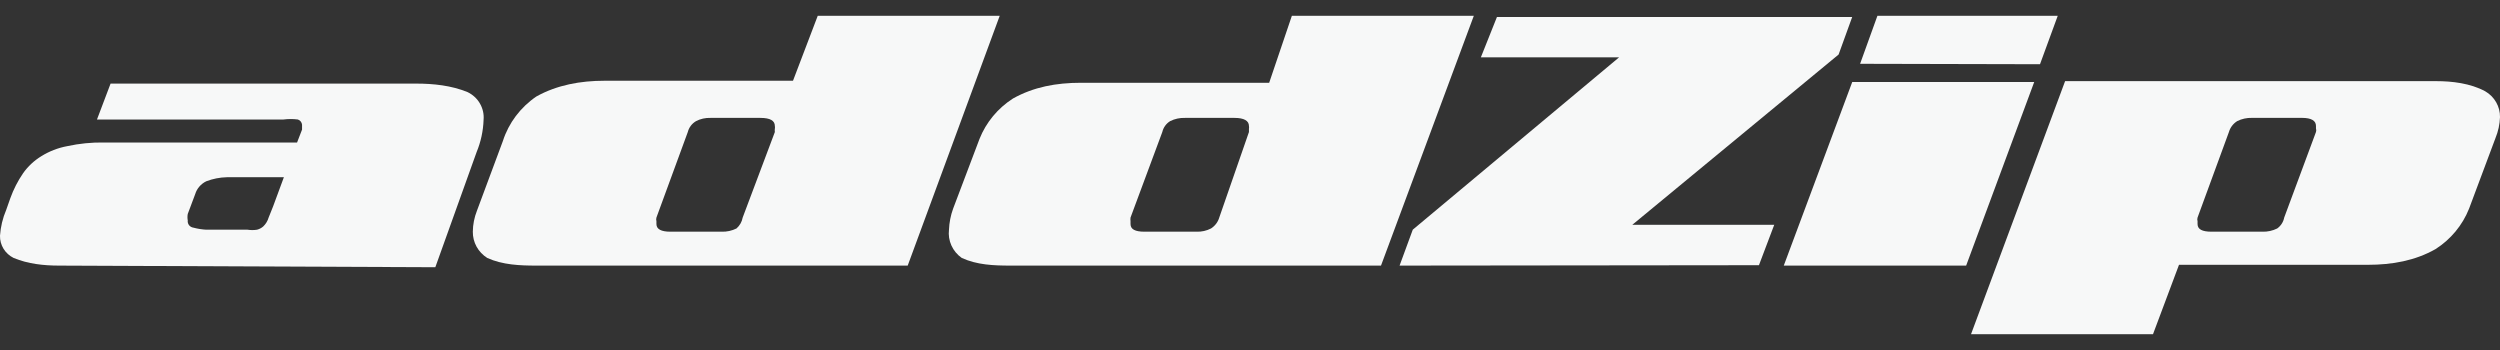
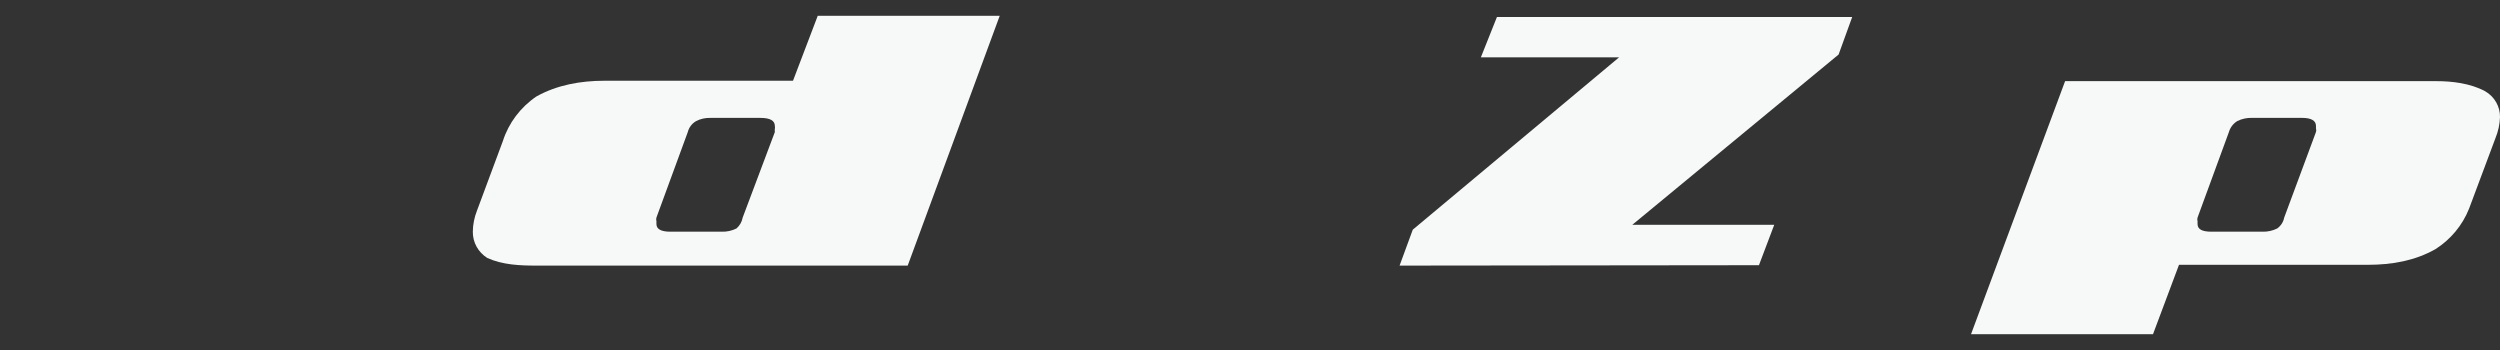
<svg xmlns="http://www.w3.org/2000/svg" width="100" height="14" viewBox="0 0 100 14" fill="none">
  <rect x="0" y="0" width="100" height="14" fill="#333333" stroke="none" />
-   <path d="M2.36 10.624C1.748 10.624 1.118 10.556 0.545 10.318C0.378 10.235 0.238 10.108 0.141 9.951C0.045 9.794 -0.004 9.613 0 9.43C0.024 9.074 0.108 8.725 0.248 8.396L0.413 7.928C0.54 7.575 0.712 7.239 0.925 6.927C1.117 6.656 1.364 6.425 1.651 6.249C1.968 6.051 2.321 5.914 2.691 5.846C3.173 5.741 3.666 5.692 4.159 5.7H11.883L12.082 5.184C12.082 5.184 12.082 5.184 12.082 5.087C12.082 4.99 12.082 5.087 12.082 4.99C12.078 4.943 12.06 4.898 12.031 4.861C12.002 4.824 11.962 4.796 11.916 4.78C11.725 4.755 11.531 4.755 11.339 4.78H3.879L4.423 3.344H16.653C17.339 3.344 18.053 3.419 18.7 3.683C18.91 3.783 19.084 3.943 19.198 4.142C19.313 4.341 19.364 4.569 19.343 4.796C19.328 5.24 19.233 5.677 19.063 6.088L17.413 10.689L2.36 10.624ZM11.355 7.089H9.078C8.795 7.095 8.516 7.15 8.253 7.25C8.146 7.301 8.051 7.374 7.974 7.463C7.897 7.552 7.841 7.655 7.807 7.767L7.51 8.558C7.494 8.643 7.494 8.731 7.51 8.816C7.505 8.85 7.508 8.885 7.517 8.918C7.526 8.951 7.542 8.982 7.563 9.009C7.585 9.036 7.611 9.058 7.642 9.075C7.672 9.092 7.706 9.103 7.741 9.107C7.908 9.152 8.079 9.179 8.253 9.188H9.903C10.029 9.208 10.157 9.208 10.283 9.188C10.374 9.164 10.459 9.12 10.53 9.058C10.632 8.96 10.706 8.838 10.745 8.703L10.926 8.251L11.355 7.089Z" fill="#F7F8F8" />
  <path d="M21.454 10.624C20.799 10.624 20.103 10.596 19.49 10.318C19.311 10.205 19.164 10.05 19.062 9.866C18.962 9.683 18.91 9.477 18.913 9.268C18.916 8.981 18.972 8.697 19.078 8.429L20.117 5.636C20.349 4.915 20.82 4.291 21.454 3.86C22.281 3.398 23.225 3.23 24.178 3.23H31.72L32.71 0.631H39.989L36.308 10.624H21.454ZM30.994 5.281C30.988 5.238 30.988 5.194 30.994 5.152C31.001 5.114 31.001 5.076 30.994 5.039C30.994 4.829 30.812 4.716 30.416 4.716H28.419C28.218 4.709 28.019 4.753 27.842 4.845C27.677 4.942 27.558 5.098 27.512 5.281L26.257 8.703C26.243 8.751 26.243 8.801 26.257 8.848V8.962C26.257 9.171 26.455 9.268 26.818 9.268H28.865C29.071 9.275 29.275 9.23 29.459 9.139C29.589 9.025 29.677 8.872 29.707 8.703L30.994 5.281Z" fill="#F7F8F8" />
-   <path d="M40.419 10.624C39.744 10.624 39.078 10.596 38.471 10.318C38.29 10.191 38.147 10.02 38.057 9.821C37.967 9.622 37.933 9.403 37.959 9.188C37.971 8.901 38.026 8.618 38.124 8.348L39.181 5.555C39.444 4.894 39.911 4.33 40.518 3.941C41.345 3.479 42.241 3.311 43.241 3.311H50.767L51.675 0.631H58.953L55.24 10.624H40.419ZM49.958 5.281V5.152C49.965 5.114 49.965 5.076 49.958 5.039C49.958 4.829 49.76 4.716 49.38 4.716H47.4C47.194 4.709 46.989 4.753 46.806 4.845C46.727 4.894 46.658 4.957 46.605 5.032C46.551 5.107 46.513 5.191 46.492 5.281L45.221 8.703C45.214 8.751 45.214 8.8 45.221 8.848V8.962C45.221 9.171 45.403 9.268 45.782 9.268H47.862C48.063 9.275 48.262 9.231 48.44 9.139C48.6 9.037 48.717 8.883 48.77 8.703L49.958 5.281Z" fill="#F7F8F8" />
  <path d="M55.983 10.624L56.511 9.187L64.763 2.294H59.234L59.878 0.679H74.088L73.544 2.181L65.291 8.993H70.969L70.358 10.608L55.983 10.624Z" fill="#F7F8F8" />
-   <path d="M71.351 10.624L74.09 3.279H81.369L78.646 10.624H71.351ZM74.404 2.552L75.097 0.631H82.31L81.6 2.569L74.404 2.552Z" fill="#F7F8F8" />
  <path d="M98.762 8.348C98.499 9.009 98.032 9.573 97.425 9.962C96.606 10.428 95.684 10.592 94.719 10.592H87.16L86.12 13.368H78.841L82.604 3.246H97.458C98.074 3.246 98.812 3.329 99.406 3.65C99.589 3.755 99.741 3.907 99.845 4.088C99.95 4.27 100.003 4.475 100 4.683C99.99 4.971 99.929 5.255 99.819 5.523L98.762 8.348ZM92.639 5.28C92.654 5.233 92.654 5.182 92.639 5.135V5.038C92.639 4.828 92.457 4.715 92.078 4.715H90.081C89.875 4.709 89.67 4.753 89.487 4.845C89.327 4.946 89.209 5.101 89.157 5.28L87.902 8.703C87.887 8.75 87.887 8.801 87.902 8.848V8.961C87.902 9.171 88.084 9.268 88.463 9.268H90.493C90.7 9.275 90.904 9.23 91.088 9.139C91.235 9.034 91.335 8.878 91.368 8.703L92.639 5.28Z" fill="#F7F8F8" />
</svg>